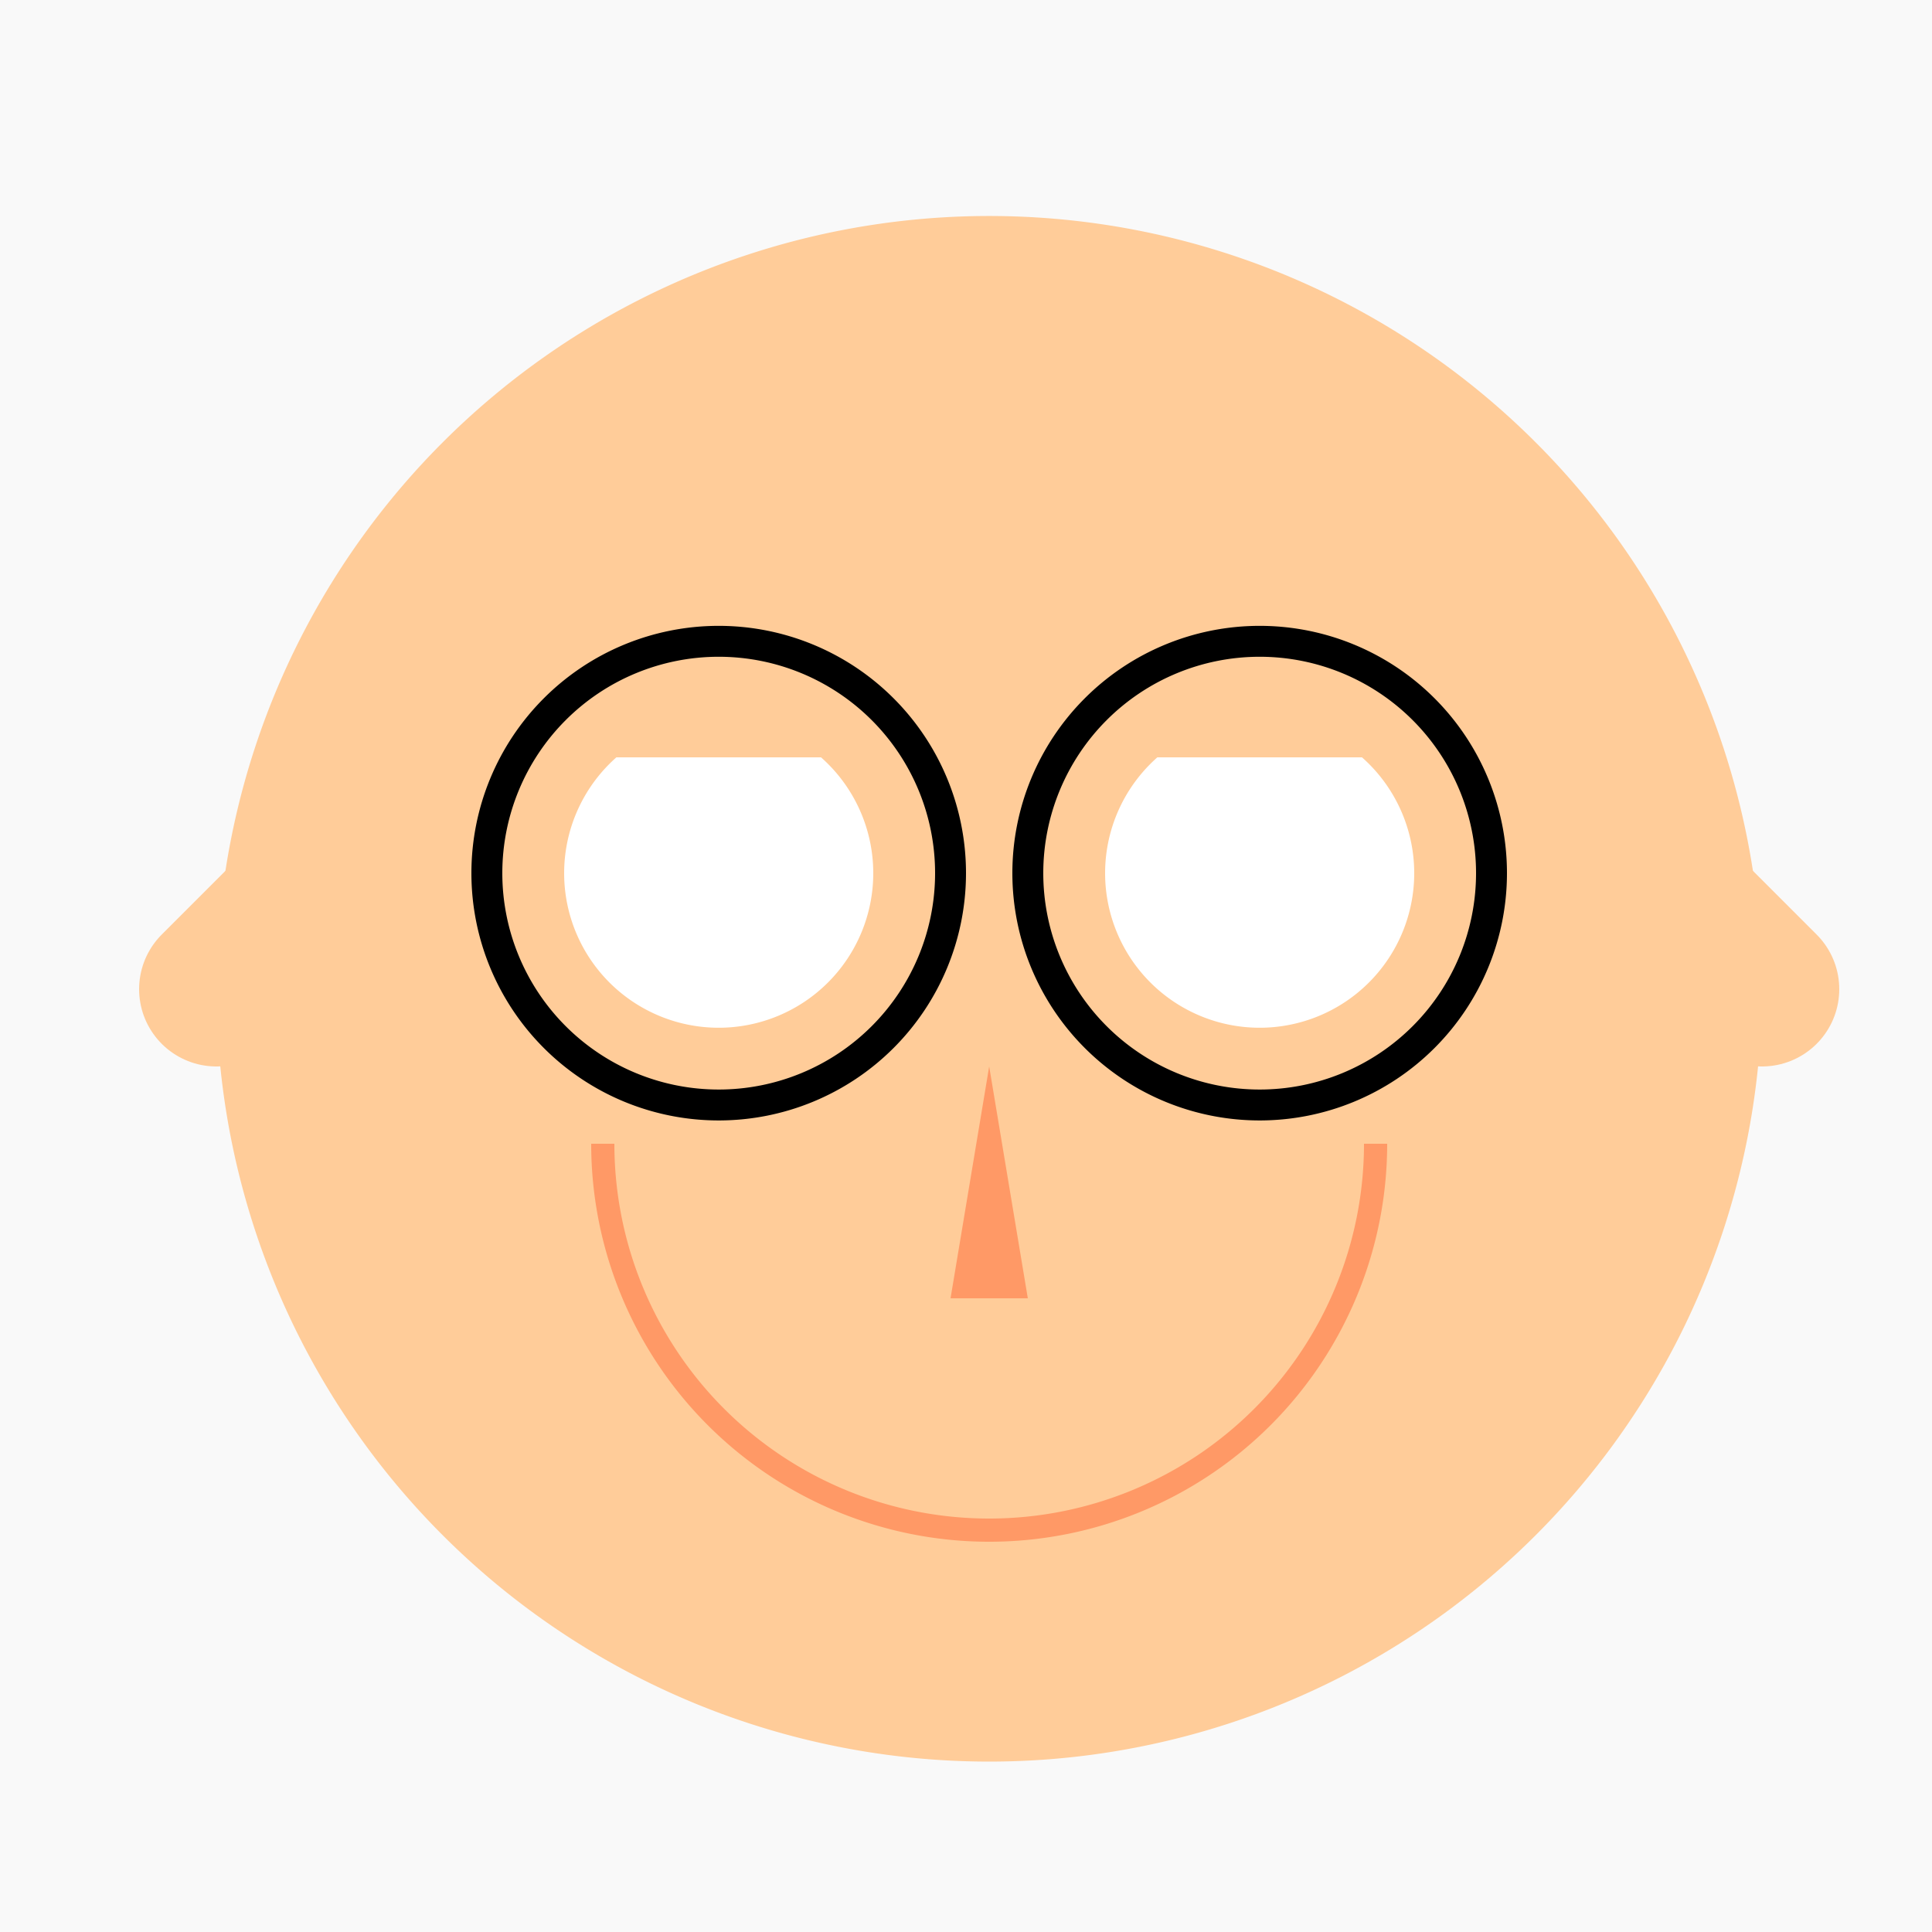
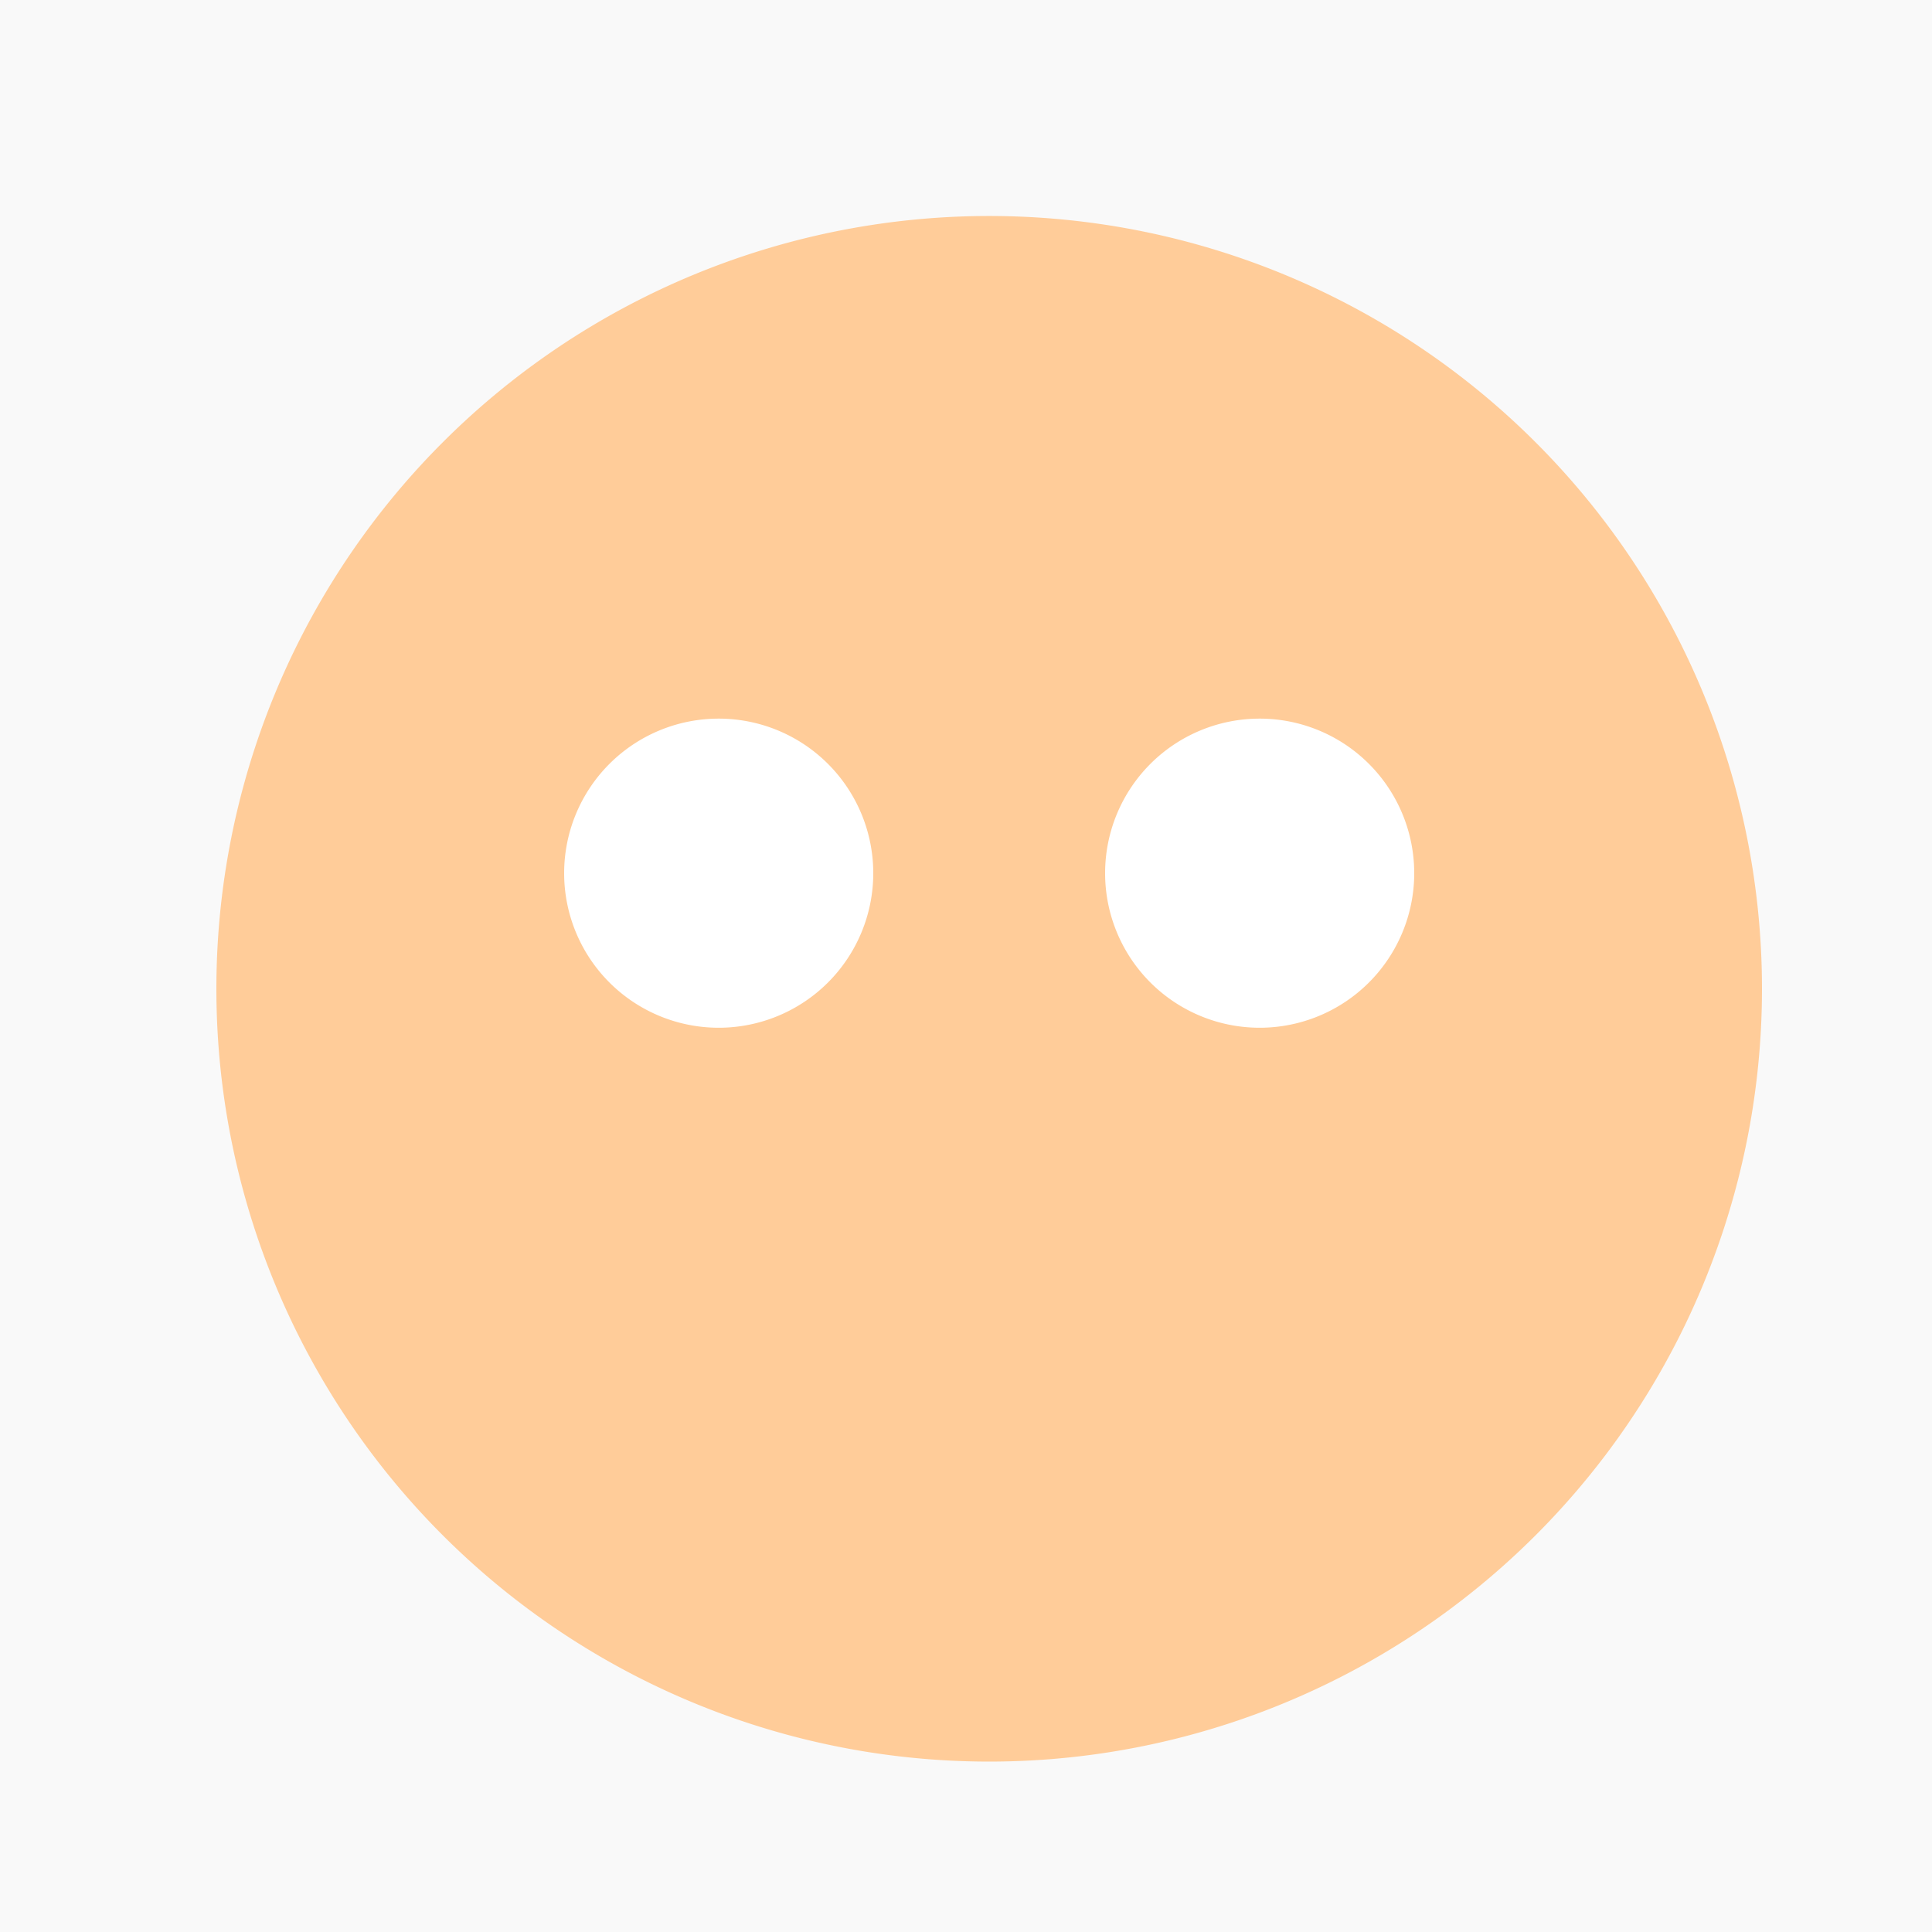
<svg xmlns="http://www.w3.org/2000/svg" width="500" height="500">
  <defs />
  <g>
    <rect fill="#F9F9F9" stroke="none" x="0" y="0" width="512" height="512" />
    <path fill="#FFCC99" stroke="none" paint-order="stroke fill markers" d=" M 456 256 A 200 200 0 1 1 456 255.8" />
    <path fill="#FFFFFF" stroke="none" paint-order="stroke fill markers" d=" M 226 226 A 40 40 0 1 1 226 225.96" />
    <path fill="#FFFFFF" stroke="none" paint-order="stroke fill markers" d=" M 366 226 A 40 40 0 1 1 366 225.96" />
-     <path fill="none" stroke="#FF9966" paint-order="fill stroke markers" d=" M 356 296 A 100 100 0 0 1 156 296" stroke-miterlimit="10" stroke-width="6" stroke-dasharray="" />
-     <path fill="none" stroke="#FFCC99" paint-order="fill stroke markers" d=" M 56 256 L 136 176 L 376 176 L 456 256" stroke-linecap="round" stroke-miterlimit="10" stroke-width="40" stroke-dasharray="" />
-     <path fill="#FF9966" stroke="none" paint-order="stroke fill markers" d=" M 256 276 L 246 336 L 266 336 Z" />
-     <path fill="none" stroke="#000000" paint-order="fill stroke markers" d=" M 246 226 A 60 60 0 1 1 246 225.94" stroke-linecap="round" stroke-miterlimit="10" stroke-width="8" stroke-dasharray="" />
-     <path fill="none" stroke="#000000" paint-order="fill stroke markers" d=" M 386 226 A 60 60 0 1 1 386 225.94" stroke-linecap="round" stroke-miterlimit="10" stroke-width="8" stroke-dasharray="" />
  </g>
</svg>